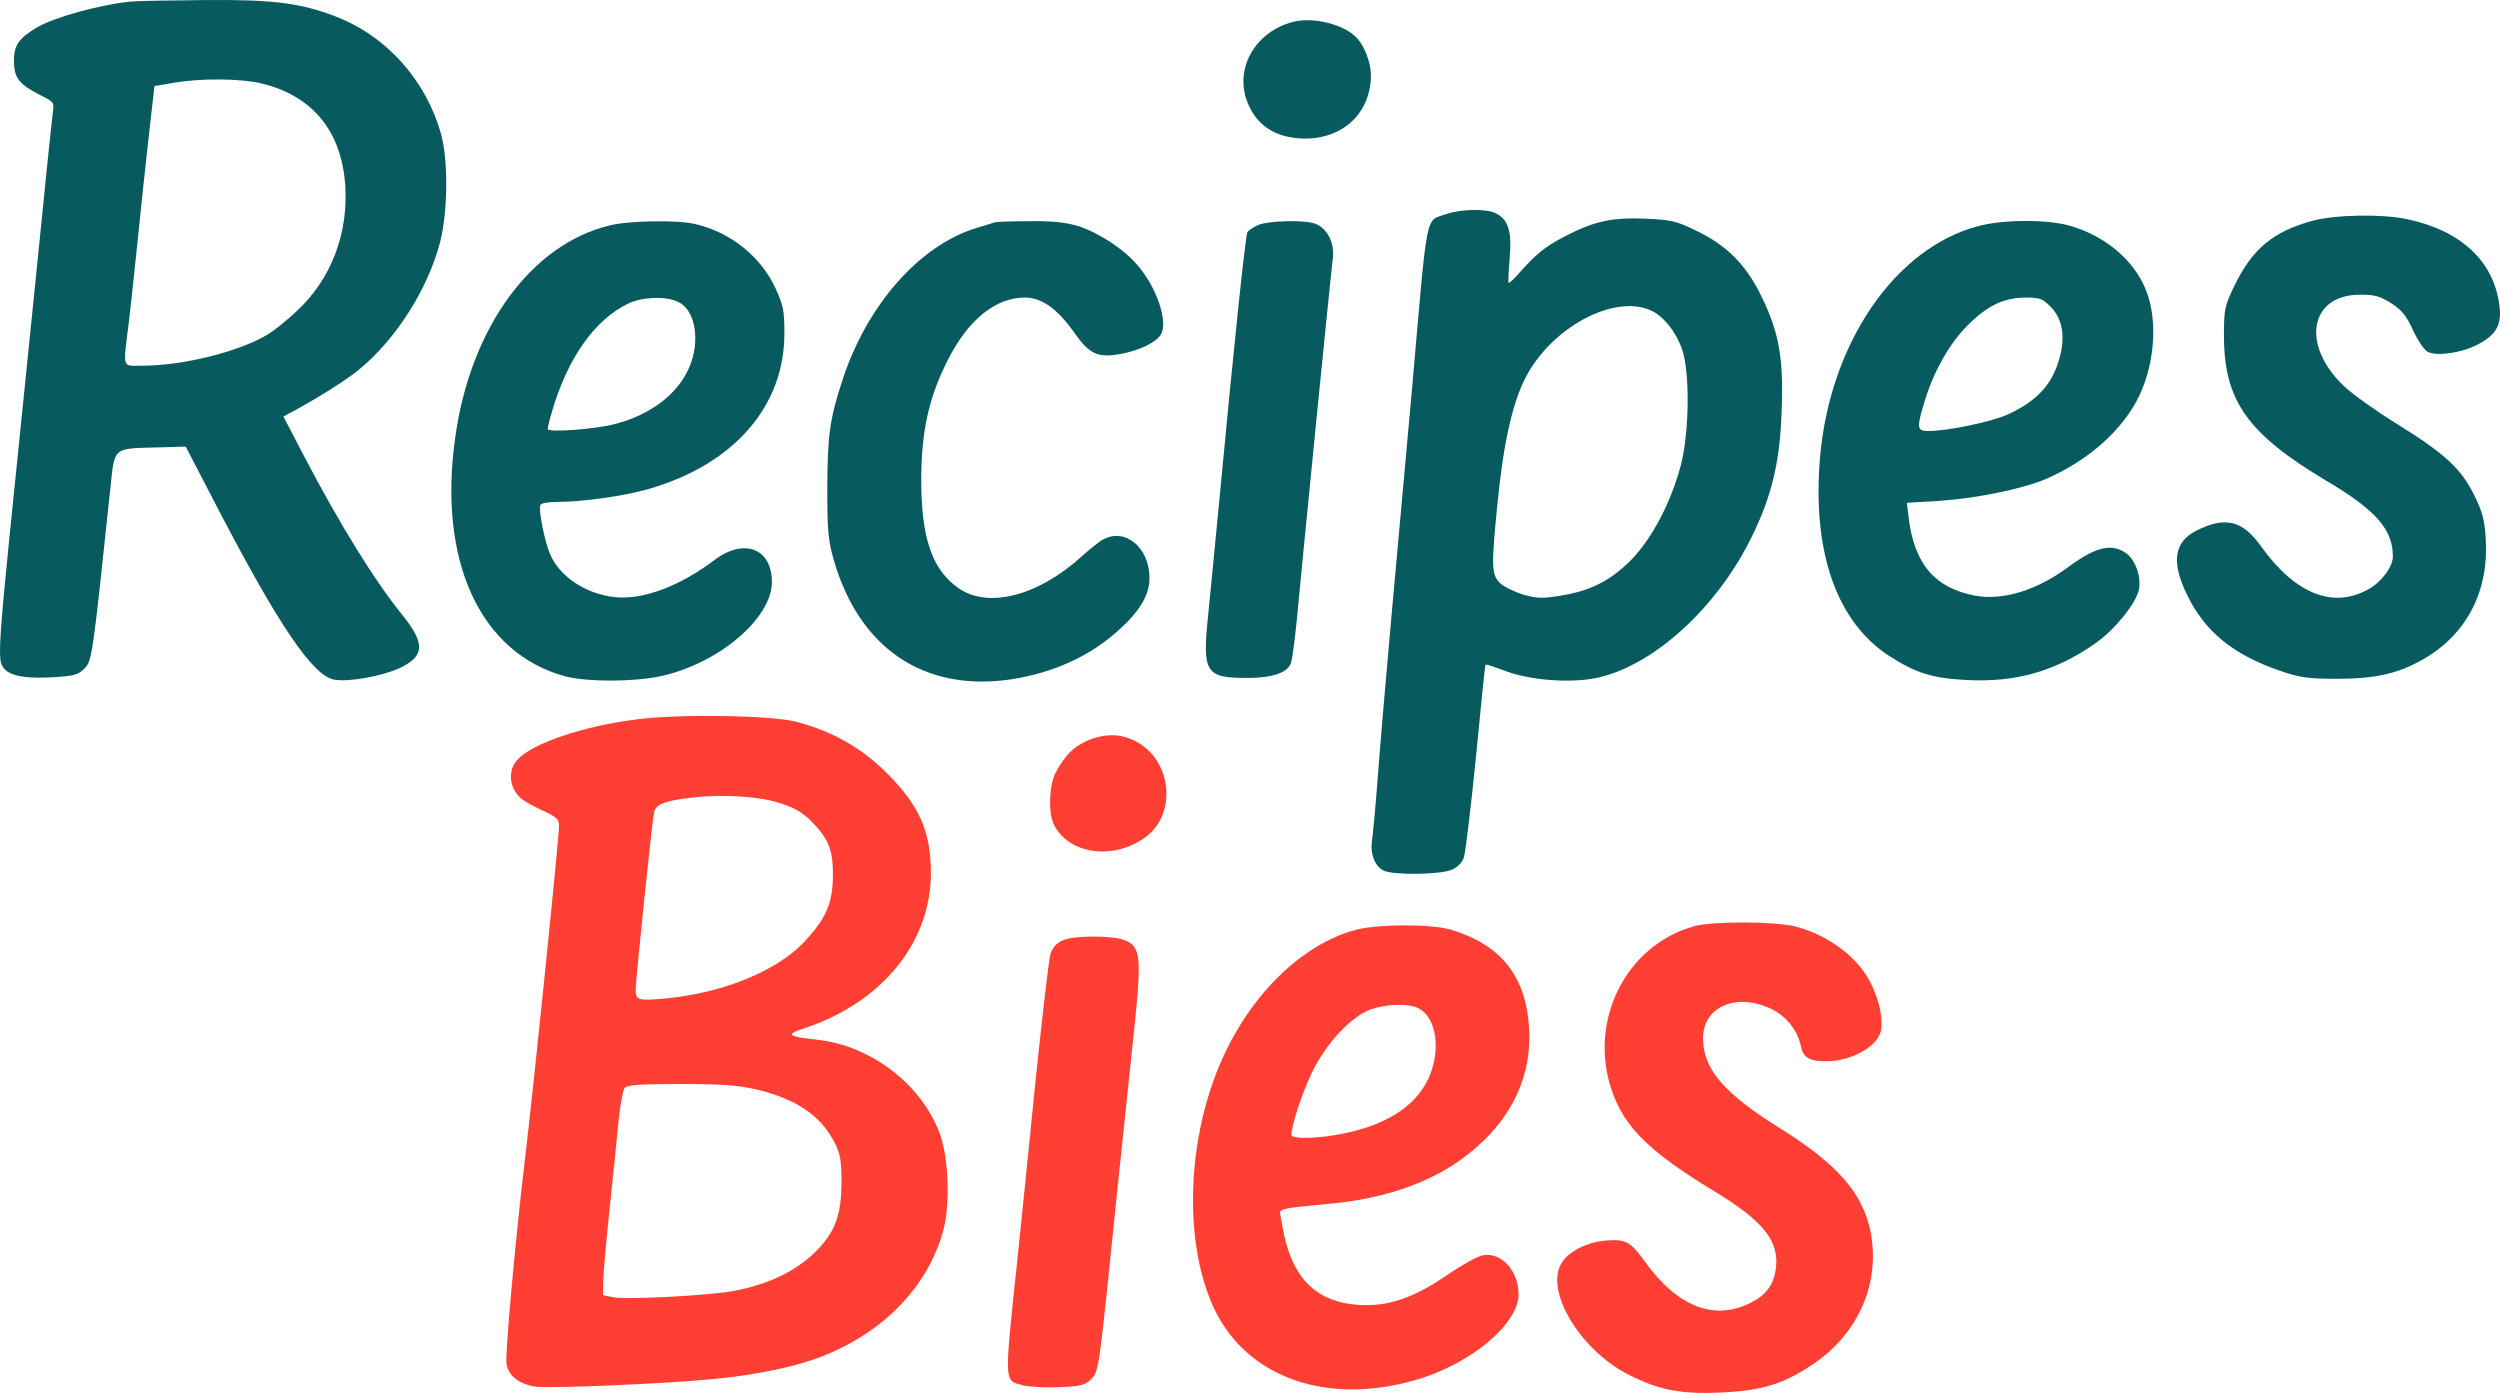
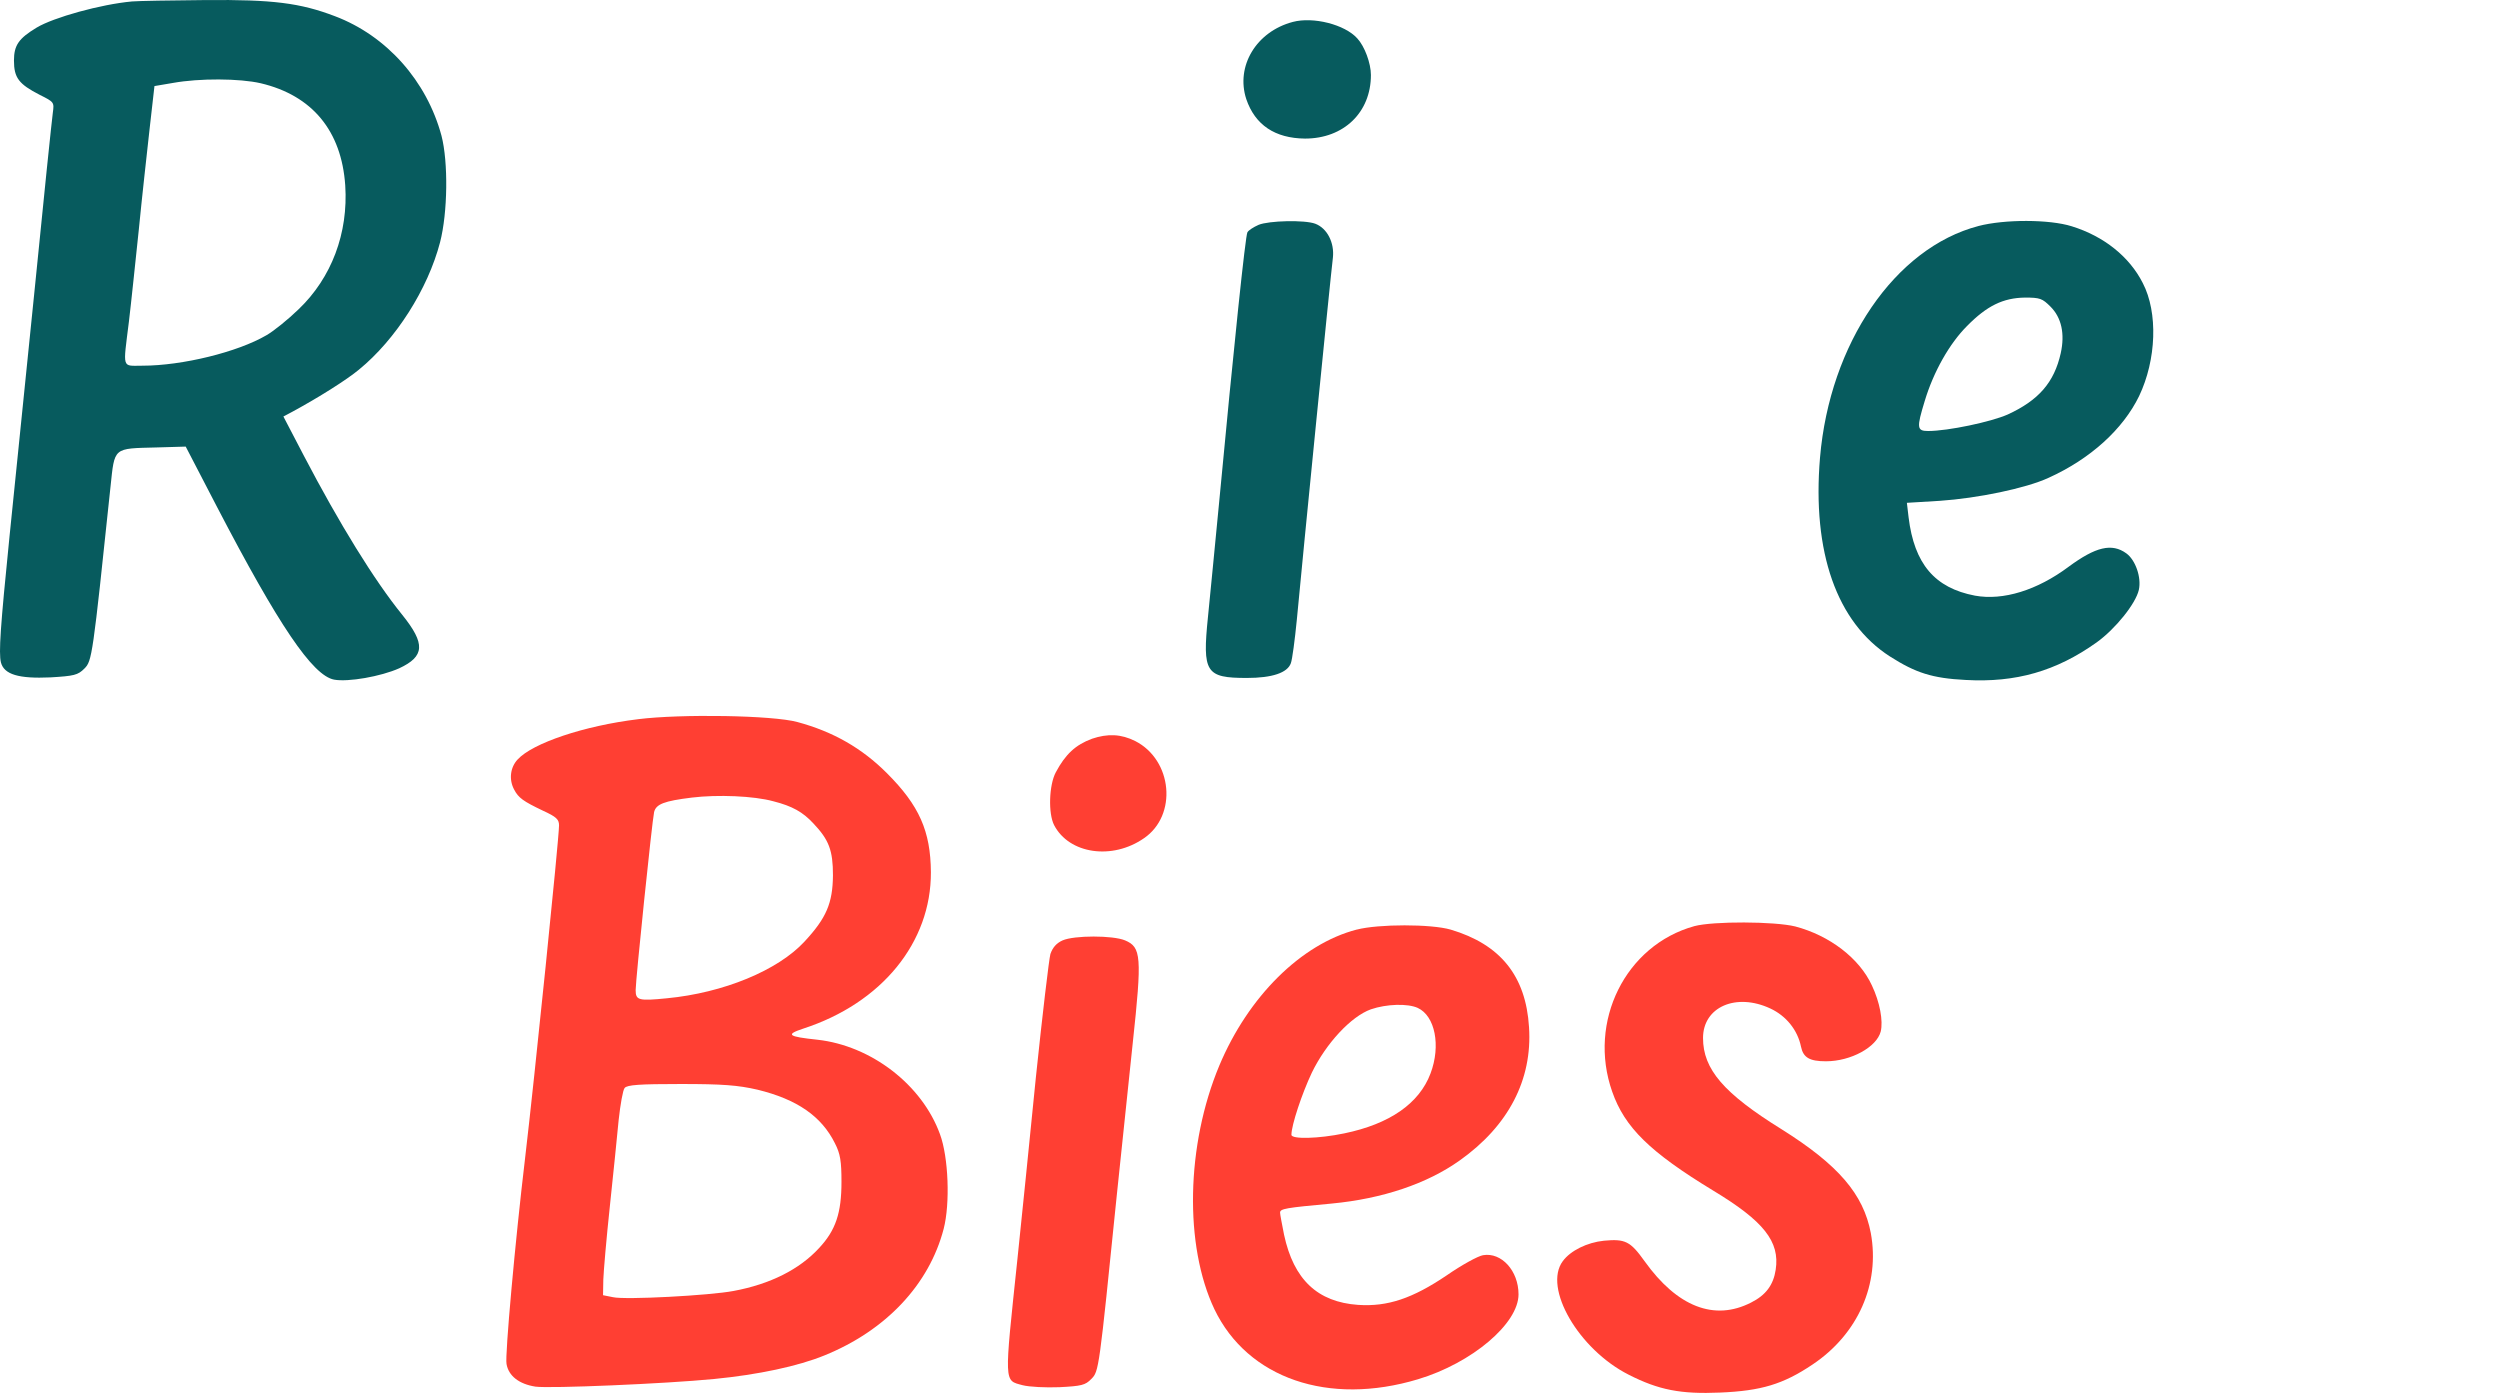
<svg xmlns="http://www.w3.org/2000/svg" id="Layer_1" data-name="Layer 1" viewBox="0 0 1470.57 819.36">
  <defs>
    <style>
      .cls-1 {
        fill: #ff3f33;
      }

      .cls-2 {
        fill: #075b5e;
      }
    </style>
  </defs>
  <path class="cls-2" d="M77.51.87c-18.2,1.67-45.92,9.35-55.94,15.36-10.52,6.35-13.36,10.35-13.36,19.37,0,10.19,2.84,13.86,15.2,20.21,8.35,4.17,8.52,4.34,7.68,10.35-.5,3.34-5.51,51.6-11.02,107.2-5.68,55.61-12.19,119.73-14.53,142.77C.2,369.07-.8,383.94.53,389.61c1.84,7.18,10.52,9.69,29.06,8.85,14.03-.83,16.2-1.34,20.04-5.18,4.51-4.51,4.84-6.68,15.36-106.87,2.5-23.55,1.34-22.54,27.05-23.21l17.2-.5,18.37,35.4c36.24,69.63,56.27,99.36,68.97,101.69,8.18,1.5,27.39-1.84,38.24-6.68,15.03-7.01,15.53-14.36,1.84-31.39-16.53-20.37-37.07-53.77-57.94-93.68l-12.02-23.04,5.34-2.84c15.7-8.52,32.06-18.87,39.07-24.71,21.71-17.7,40.58-47.42,47.76-74.98,4.51-17.53,4.84-47.09.83-62.62-8.68-32.23-32.23-58.78-62.62-70.3C176.54,1.7,160.34-.3,120.93.03c-20.21.17-39.74.5-43.42.83ZM153.32,48.96c30.39,7.18,47.59,28.05,49.76,60.11,1.84,28.05-8.02,54.27-27.39,72.81-6.18,6.01-14.86,13.02-19.04,15.36-16.87,9.85-49.43,17.87-72.81,17.87-12.36,0-11.52,2.5-8.02-25.88,1.34-11.02,3.84-35.4,5.84-54.27,1.84-18.87,4.84-45.59,6.35-59.28l2.84-25.05,10.85-1.84c15.7-2.84,39.24-2.67,51.6.17Z" />
  <path class="cls-2" d="M760.49,12.89c-21.54,5.68-33.73,26.05-27.39,45.42,5.18,15.2,16.87,23.04,34.57,23.21,22.71,0,38.74-15.36,38.74-37.4,0-6.85-3.67-16.87-8.02-21.54-7.35-8.18-25.88-12.86-37.91-9.69Z" />
-   <path class="cls-2" d="M850.66,125.94c-12.52,4.51-10.69-4.34-20.04,102.53-3.34,37.24-8.68,96.18-11.86,131.08-3.17,34.9-6.85,78.15-8.18,96.02s-3.01,35.4-3.51,38.91c-1.17,8.02,1.67,15.2,7.01,17.7,5.84,2.67,32.9,2.34,39.74-.5,3.34-1.34,6.18-4.17,7.18-7.01,1-2.67,4.17-29.22,7.18-59.11,2.84-29.72,5.34-54.44,5.68-54.6.33-.33,5.68,1.5,12.02,3.84,14.03,5.34,37.91,7.18,53.1,4.01,33.06-6.85,70.64-40.74,91.17-82.49,12.02-24.21,16.87-44.42,17.87-74.64,1.17-31.06-1.5-46.26-12.02-67.63-9.02-18.54-20.54-30.06-39.07-38.74-10.85-5.34-14.19-6.01-29.22-6.68-19.7-.83-30.22,1.5-47.76,10.69-11.19,5.84-16.7,10.35-26.38,21.37-3.01,3.51-5.84,6.01-6.18,5.68-.33-.17,0-6.85.67-14.53,1.34-15.86-.83-22.71-8.18-26.38-5.51-2.84-20.87-2.5-29.22.5ZM970.55,182.38c7.51,3.01,15.2,12.52,18.87,23.04,4.68,13.19,4.34,48.76-.67,68.13-5.68,21.71-17.03,43.42-29.39,55.94-12.36,12.36-23.88,18.03-41.25,20.87-11.02,1.84-14.03,1.67-22.38-.67-5.18-1.67-11.36-4.68-13.53-6.85-4.84-5.01-5.01-9.69-1.34-46.76,3.51-35.4,8.85-59.45,16.7-74.31,15.2-29.06,51.26-48.59,72.97-39.41Z" />
-   <path class="cls-2" d="M1360.63,129.78c-23.55,6.35-35.73,16.53-46.42,38.57-5.68,11.86-6.01,13.53-6.01,29.22,0,38.07,13.86,57.61,60.11,85.16,29.39,17.37,39.24,28.72,39.24,44.59,0,6.01-6.51,14.86-14.19,19.2-21.04,11.86-43.42,2.84-63.62-25.55-10.69-14.86-20.87-17.37-37.74-8.85-13.19,6.68-14.86,18.37-5.68,37.4,10.52,22.04,27.39,35.73,55.44,45.25,11.36,3.84,15.86,4.51,33.23,4.51,23.21,0,36.74-3.34,51.93-12.36,24.71-14.86,37.4-40.24,35.23-70.64-.67-10.52-2-15.53-6.85-25.21-7.68-15.53-17.37-24.38-45.42-41.75-11.86-7.35-25.55-17.03-30.56-21.71-26.05-24.21-21.04-54.27,9.02-54.27,8.52,0,11.52.83,18.2,5.01,6.35,4.17,8.85,7.18,12.86,15.86,2.67,5.84,6.51,11.52,8.52,12.69,5.34,2.84,19.54.83,29.39-4.17,11.02-5.68,14.53-11.69,12.86-23.38-3.34-25.72-22.54-43.75-54.27-50.43-15.03-3.17-41.58-2.67-55.27.83Z" />
-   <path class="cls-2" d="M358.55,132.62c-45.59,11.02-81.16,59.11-90.51,122.9-11.02,73.81,14.19,129.08,64.96,142.44,12.69,3.17,38.74,3.17,54.6,0,34.23-7.01,66.46-33.9,66.46-55.61,0-19.87-16.53-26.05-33.9-12.86-20.21,15.36-42.58,23.71-58.95,21.71-16.87-2-31.73-11.86-37.57-25.05-3.34-7.85-7.18-26.88-5.68-29.22.5-1,4.84-1.67,9.35-1.67,15.2,0,40.08-3.51,54.44-7.68,50.1-14.53,79.82-48.76,79.65-91.68,0-13.19-.67-16.36-5.18-26.22-8.68-18.87-26.72-33.23-47.42-37.91-10.35-2.5-38.91-2-50.26.83ZM399.13,177.71c6.18,3.01,9.85,11.19,9.85,21.21,0,23.21-18.37,42.92-46.92,50.43-11.52,3.17-39.91,5.18-39.91,3.01,0-.83,1.17-5.68,2.67-10.69,9.18-31.23,25.05-53.6,44.75-63.12,8.35-4.01,22.54-4.51,29.56-.83Z" />
-   <path class="cls-2" d="M585.15,130.78c-.83.33-5.84,1.84-10.85,3.34-33.73,10.35-64.62,45.59-78.98,90.17-7.35,22.71-8.52,31.89-8.68,62.62,0,25.55.5,30.89,3.84,42.58,15.03,52.1,53.27,77.65,104.2,70.13,24.88-3.84,46.26-13.53,63.12-28.72,12.69-11.36,18.37-20.87,18.37-30.89,0-17.87-14.19-29.72-27.22-22.71-2,1-7.68,5.51-12.52,9.85-25.88,23.55-55.27,31.06-72.81,18.7-15.53-11.02-21.88-29.89-21.71-64.79.17-27.89,4.51-47.26,15.53-69.13,12.02-23.88,28.22-36.9,45.42-36.9,10.02,0,19.2,6.68,29.22,20.87,8.85,12.52,13.69,14.69,26.88,12.36,11.69-2.17,21.37-7.01,24.05-11.69,4.17-7.85-2.84-28.05-14.19-40.91-8.02-9.35-22.71-18.87-34.73-22.71-7.35-2.17-14.86-3.01-28.55-2.84-10.35,0-19.37.33-20.37.67Z" />
  <path class="cls-2" d="M740.28,132.29c-3.01,1.34-5.84,3.17-6.51,4.34-1.17,1.84-7.85,65.46-16.7,159.47-2.34,23.88-5.18,53.94-6.51,66.79-3.34,32.73-1.34,35.9,22.88,35.9,14.86,0,23.88-3.01,25.88-8.68.83-2.17,2.34-13.69,3.51-25.55,3.67-39.24,19.7-200.72,21.21-212.91,1-8.85-3.34-17.37-10.35-20.04-6.18-2.34-27.39-1.84-33.4.67Z" />
  <path class="cls-2" d="M1163.76,132.96c-49.09,12.86-87.5,69.13-93.18,136.26-4.68,55.61,9.85,96.85,41.08,116.89,15.2,9.69,24.88,12.86,44.59,13.86,29.56,1.67,53.27-5.18,76.98-22.04,11.19-8.02,23.04-22.88,24.88-30.89,1.67-7.35-2-17.7-7.35-21.54-8.52-6.18-18.03-3.84-33.9,7.85-18.54,13.86-38.57,20.04-55.11,17.03-23.71-4.51-35.73-18.7-39.07-46.09l-1-8.52,19.37-1.17c22.21-1.5,50.6-7.35,63.96-13.53,24.71-11.19,43.75-28.55,53.27-48.09,10.19-21.37,11.19-49.09,2.17-66.46-7.85-15.53-22.88-27.55-41.75-33.4-13.19-4.17-39.58-4.17-54.94-.17ZM1206.17,180.38c6.51,6.51,8.52,16.03,6.01,27.39-3.84,17.2-13.02,27.72-31.23,36.07-9.85,4.34-35.07,9.69-46.76,9.69-6.68,0-6.85-1.84-2-17.7,5.18-17.2,14.53-33.73,24.88-44.08,11.69-11.86,21.21-16.53,34.07-16.7,8.85,0,10.19.5,15.03,5.34Z" />
  <g>
    <path class="cls-1" d="M375.25,423.07c-31.56,3.84-61.95,14.03-70.8,23.71-4.34,4.68-5.18,11.86-2,17.7,2.5,4.84,5.34,6.85,16.87,12.36,8.02,3.67,9.52,5.18,9.52,8.68,0,7.68-14.36,148.28-20.04,196.38-5.68,47.59-11.86,115.72-10.85,120.4,1.17,7.01,7.35,11.86,17.03,13.36,8.35,1.17,76.31-1.67,105.2-4.51,25.72-2.5,49.26-7.51,64.79-13.86,36.24-14.69,61.62-41.75,70.13-74.48,3.84-14.86,2.84-42.08-2.17-55.61-10.52-29.06-40.41-52.1-72.14-55.61-17.37-1.84-18.87-3.01-8.35-6.51,46.26-15.03,75.31-50.76,75.14-92.01-.17-24.21-6.85-39.24-25.88-58.28-14.69-14.69-31.56-24.38-52.6-30.06-14.53-4.01-68.63-4.84-93.85-1.67ZM454.9,471.33c11.19,2.84,17.37,6.35,23.55,13.02,9.18,9.69,11.52,15.86,11.52,30.56-.17,16.36-3.84,25.05-16.7,38.91-15.7,17.03-47.76,30.22-80.99,33.4-16.7,1.67-18.37,1.17-18.37-4.84s9.69-99.52,10.85-104.7c1.17-4.68,5.84-6.51,22.21-8.52,15.2-1.84,36.4-1,47.92,2.17ZM445.55,640.98c23.38,5.68,37.74,15.7,45.59,31.56,3.17,6.18,3.84,10.52,3.84,22.71,0,18.2-3.34,28.39-13.19,38.91-11.52,12.52-28.72,21.21-50.26,25.21-13.86,2.67-63.79,5.34-70.97,3.67l-5.84-1.17.17-9.18c.17-5.01,1.84-24.38,3.84-43.08,2-18.87,4.34-41.75,5.18-50.76,1-9.18,2.5-17.7,3.51-18.87,1.5-1.84,8.68-2.34,33.06-2.34s33.56.67,45.09,3.34Z" />
    <path class="cls-1" d="M642.26,434.59c-9.52,3.51-15.53,9.02-21.21,19.7-4.01,7.51-4.51,24.21-1,31.06,8.85,17.03,34.23,20.71,52.93,7.68,19.7-13.53,16.7-45.92-5.18-57.11-8.35-4.17-16.2-4.51-25.55-1.34Z" />
    <path class="cls-1" d="M996.6,544.8c-40.41,11.19-62.79,56.11-48.26,97.35,7.35,21.04,22.21,35.57,59.28,58.11,29.89,18.03,39.41,30.06,36.9,46.59-1.34,9.02-5.84,15.03-14.53,19.37-21.54,11.02-43.42,2.5-62.62-24.38-8.35-11.69-11.36-13.19-23.88-12.02-9.85,1-19.7,5.84-24.21,12.02-11.69,15.7,9.35,51.93,38.74,66.79,17.7,9.02,30.73,11.52,53.77,10.52,24.05-1,37.07-4.84,54.44-16.53,26.72-17.87,39.74-47.42,34.23-77.31-4.34-22.88-19.04-40.08-52.6-61.12-33.9-21.04-46.09-35.23-46.09-53.6s19.54-26.72,39.58-17.37c9.35,4.34,16.03,12.69,18.03,22.38,1.34,6.51,5.01,8.68,14.69,8.68,14.69,0,29.89-8.35,32.23-17.53,1.5-6.18-.5-17.2-5.18-27.05-7.35-16.03-24.88-29.39-45.09-34.73-12.19-3.01-48.26-3.17-59.45-.17Z" />
    <path class="cls-1" d="M798.06,546.8c-32.73,8.52-63.79,39.41-80.82,79.99-19.54,46.76-20.71,105.87-2.84,143.44,19.54,40.58,67.13,56.94,119.73,41.08,31.73-9.52,59.11-32.73,59.11-49.93,0-13.86-10.02-24.88-20.87-23.04-3.01.5-12.69,5.84-21.37,11.86-20.04,13.53-34.73,18.54-52.1,17.37-23.88-1.67-37.91-14.86-43.58-41.25-1.17-6.01-2.34-11.86-2.34-13.02,0-2.34,3.34-2.84,30.39-5.34,29.89-2.84,56.11-11.69,75.31-25.38,28.72-20.37,42.75-47.59,40.74-78.32-1.84-30.22-16.87-48.76-46.09-57.44-11.52-3.34-42.41-3.34-55.27,0ZM833.96,592.89c10.19,4.68,13.69,22.21,7.51,38.57-6.68,17.7-24.05,29.72-50.76,35.23-15.2,3.17-31.06,3.51-31.06.83,0-5.68,6.18-24.21,12.02-36.57,8.35-17.2,23.04-33.06,34.73-37.24,9.18-3.17,21.71-3.51,27.55-.83Z" />
    <path class="cls-1" d="M625.06,553.15c-3.67,1.67-5.84,4.17-7.18,8.02-.83,3.01-4.68,35.57-8.52,72.3-3.67,36.74-8.52,84.83-10.85,106.87-7.85,74.48-8.02,71.47,3.01,74.48,3.84,1,13.53,1.5,21.71,1.17,12.86-.67,15.2-1.17,18.7-4.84,4.51-4.51,4.51-4.84,15.03-108.37,3.34-31.73,7.51-71.8,9.35-89.17,5.51-51.1,5.01-56.44-4.51-60.45-7.18-3.01-29.89-3.01-36.74,0Z" />
  </g>
</svg>